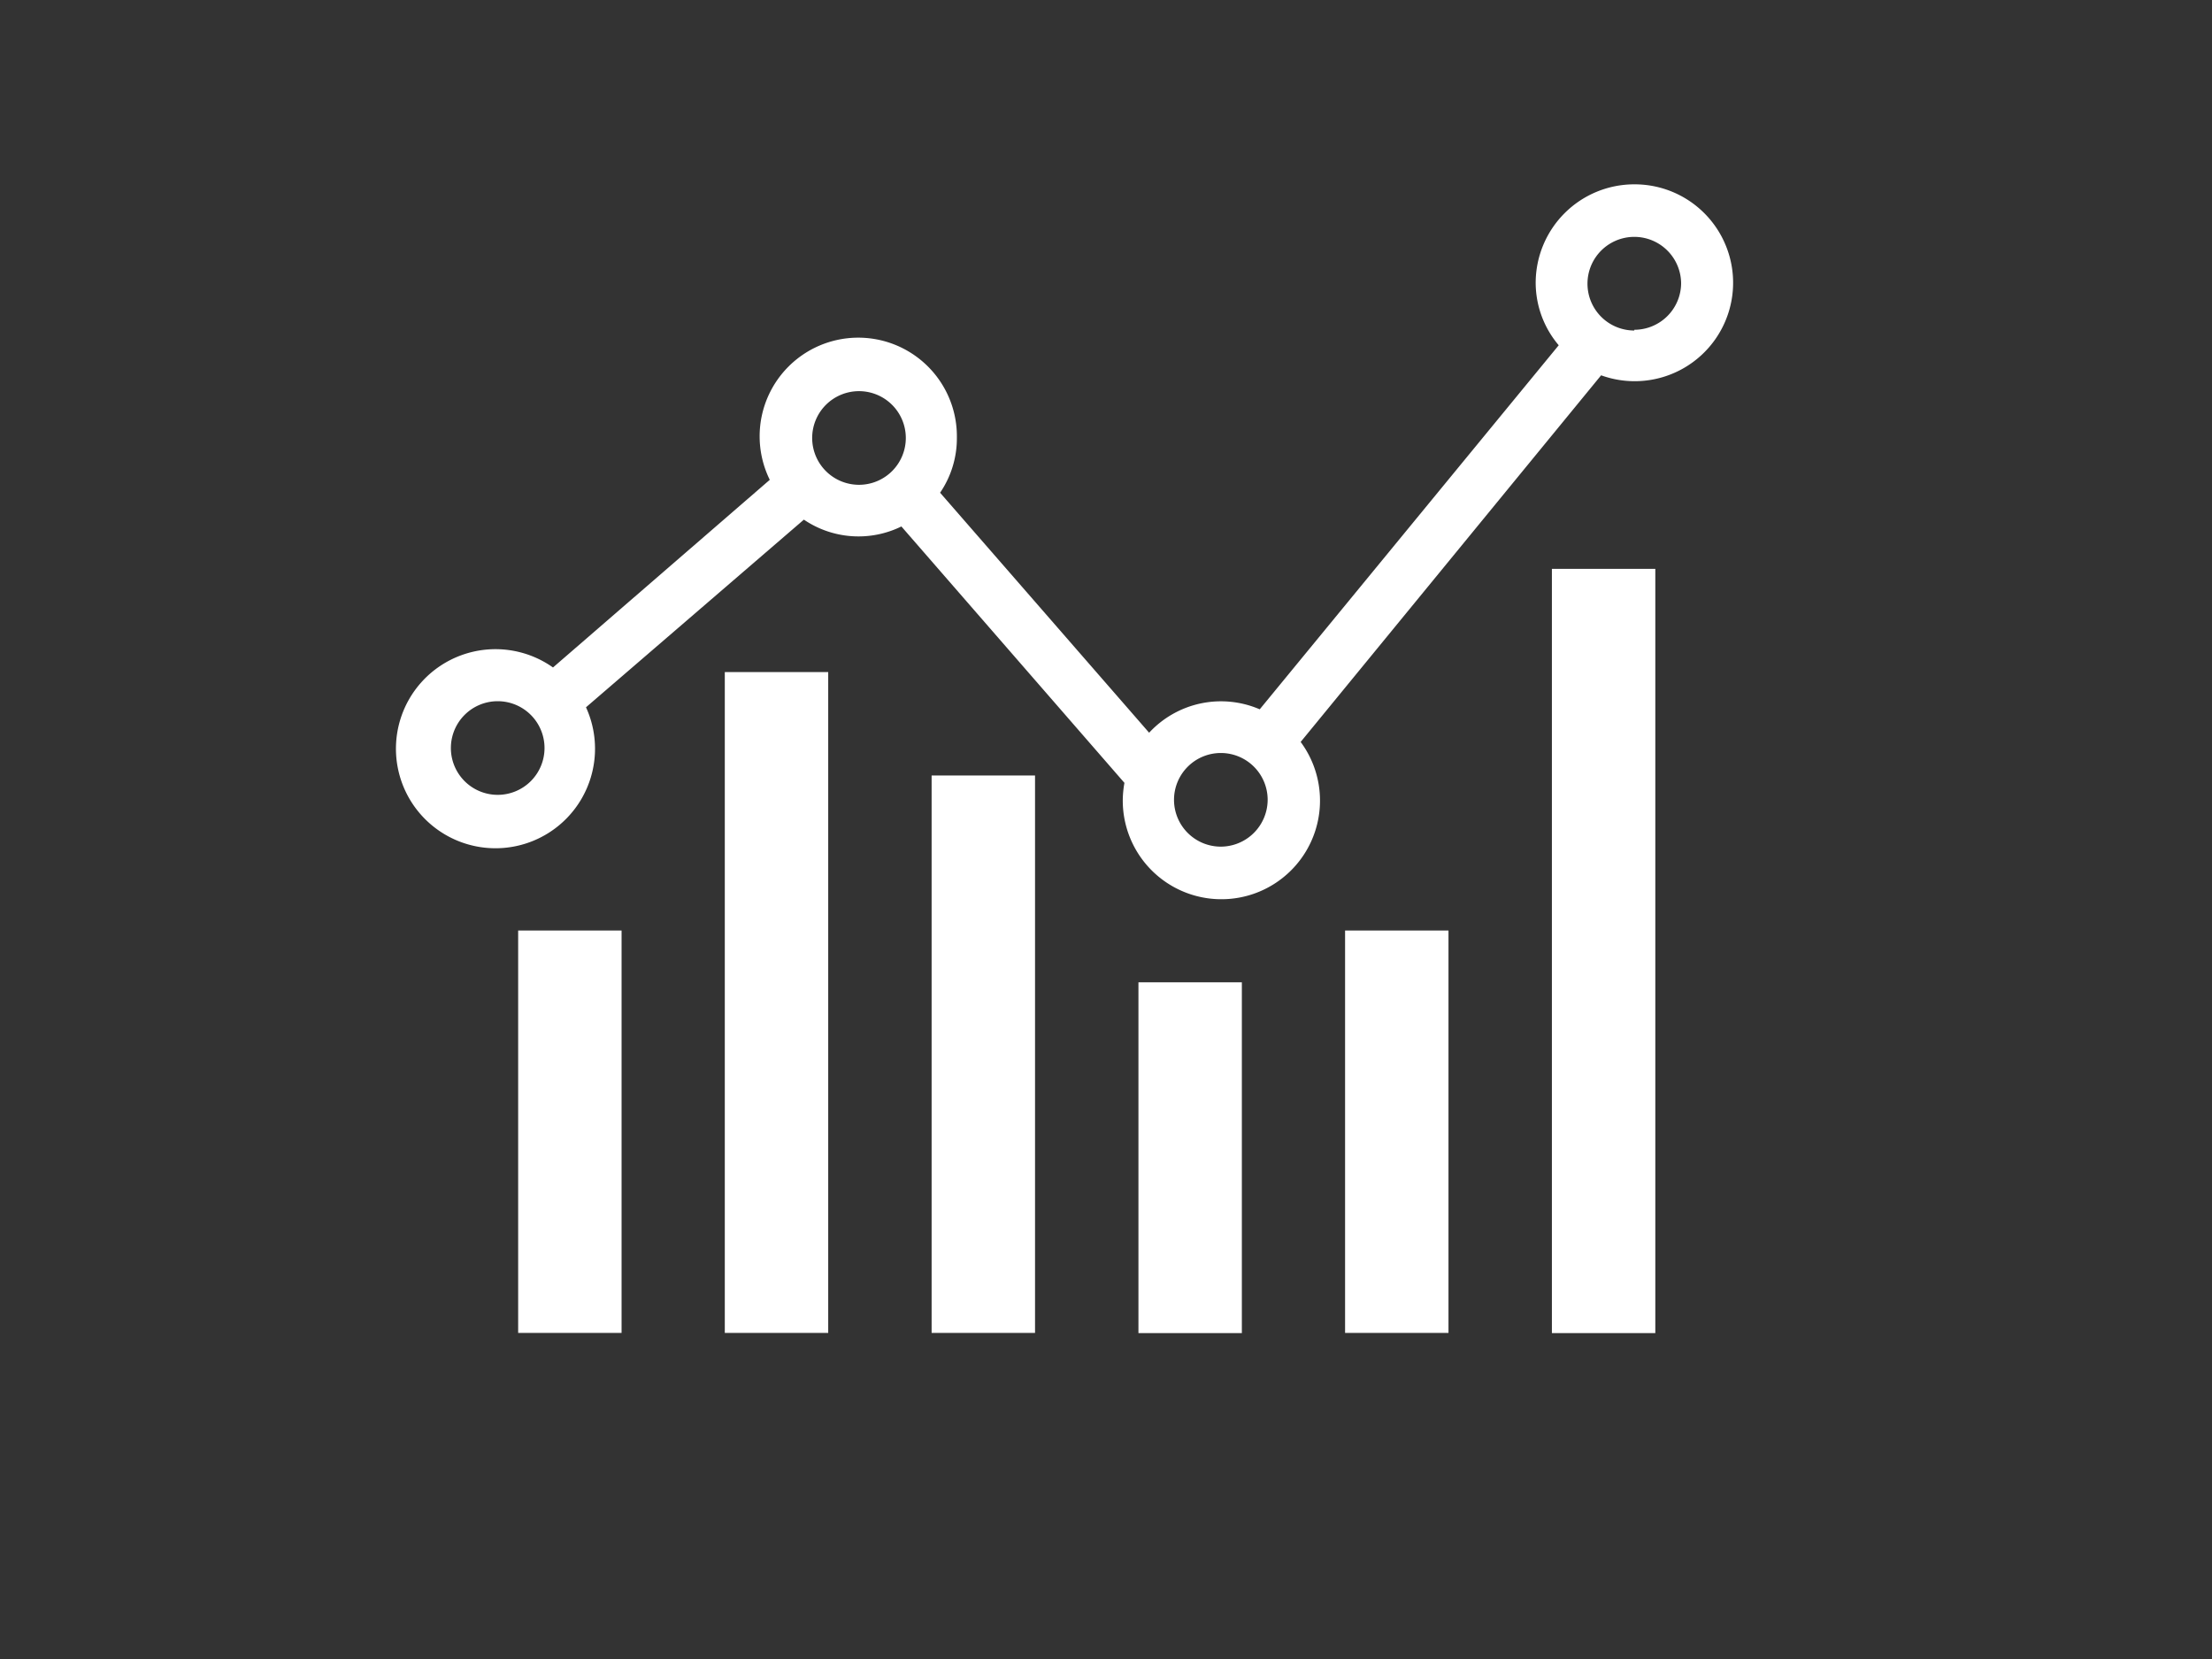
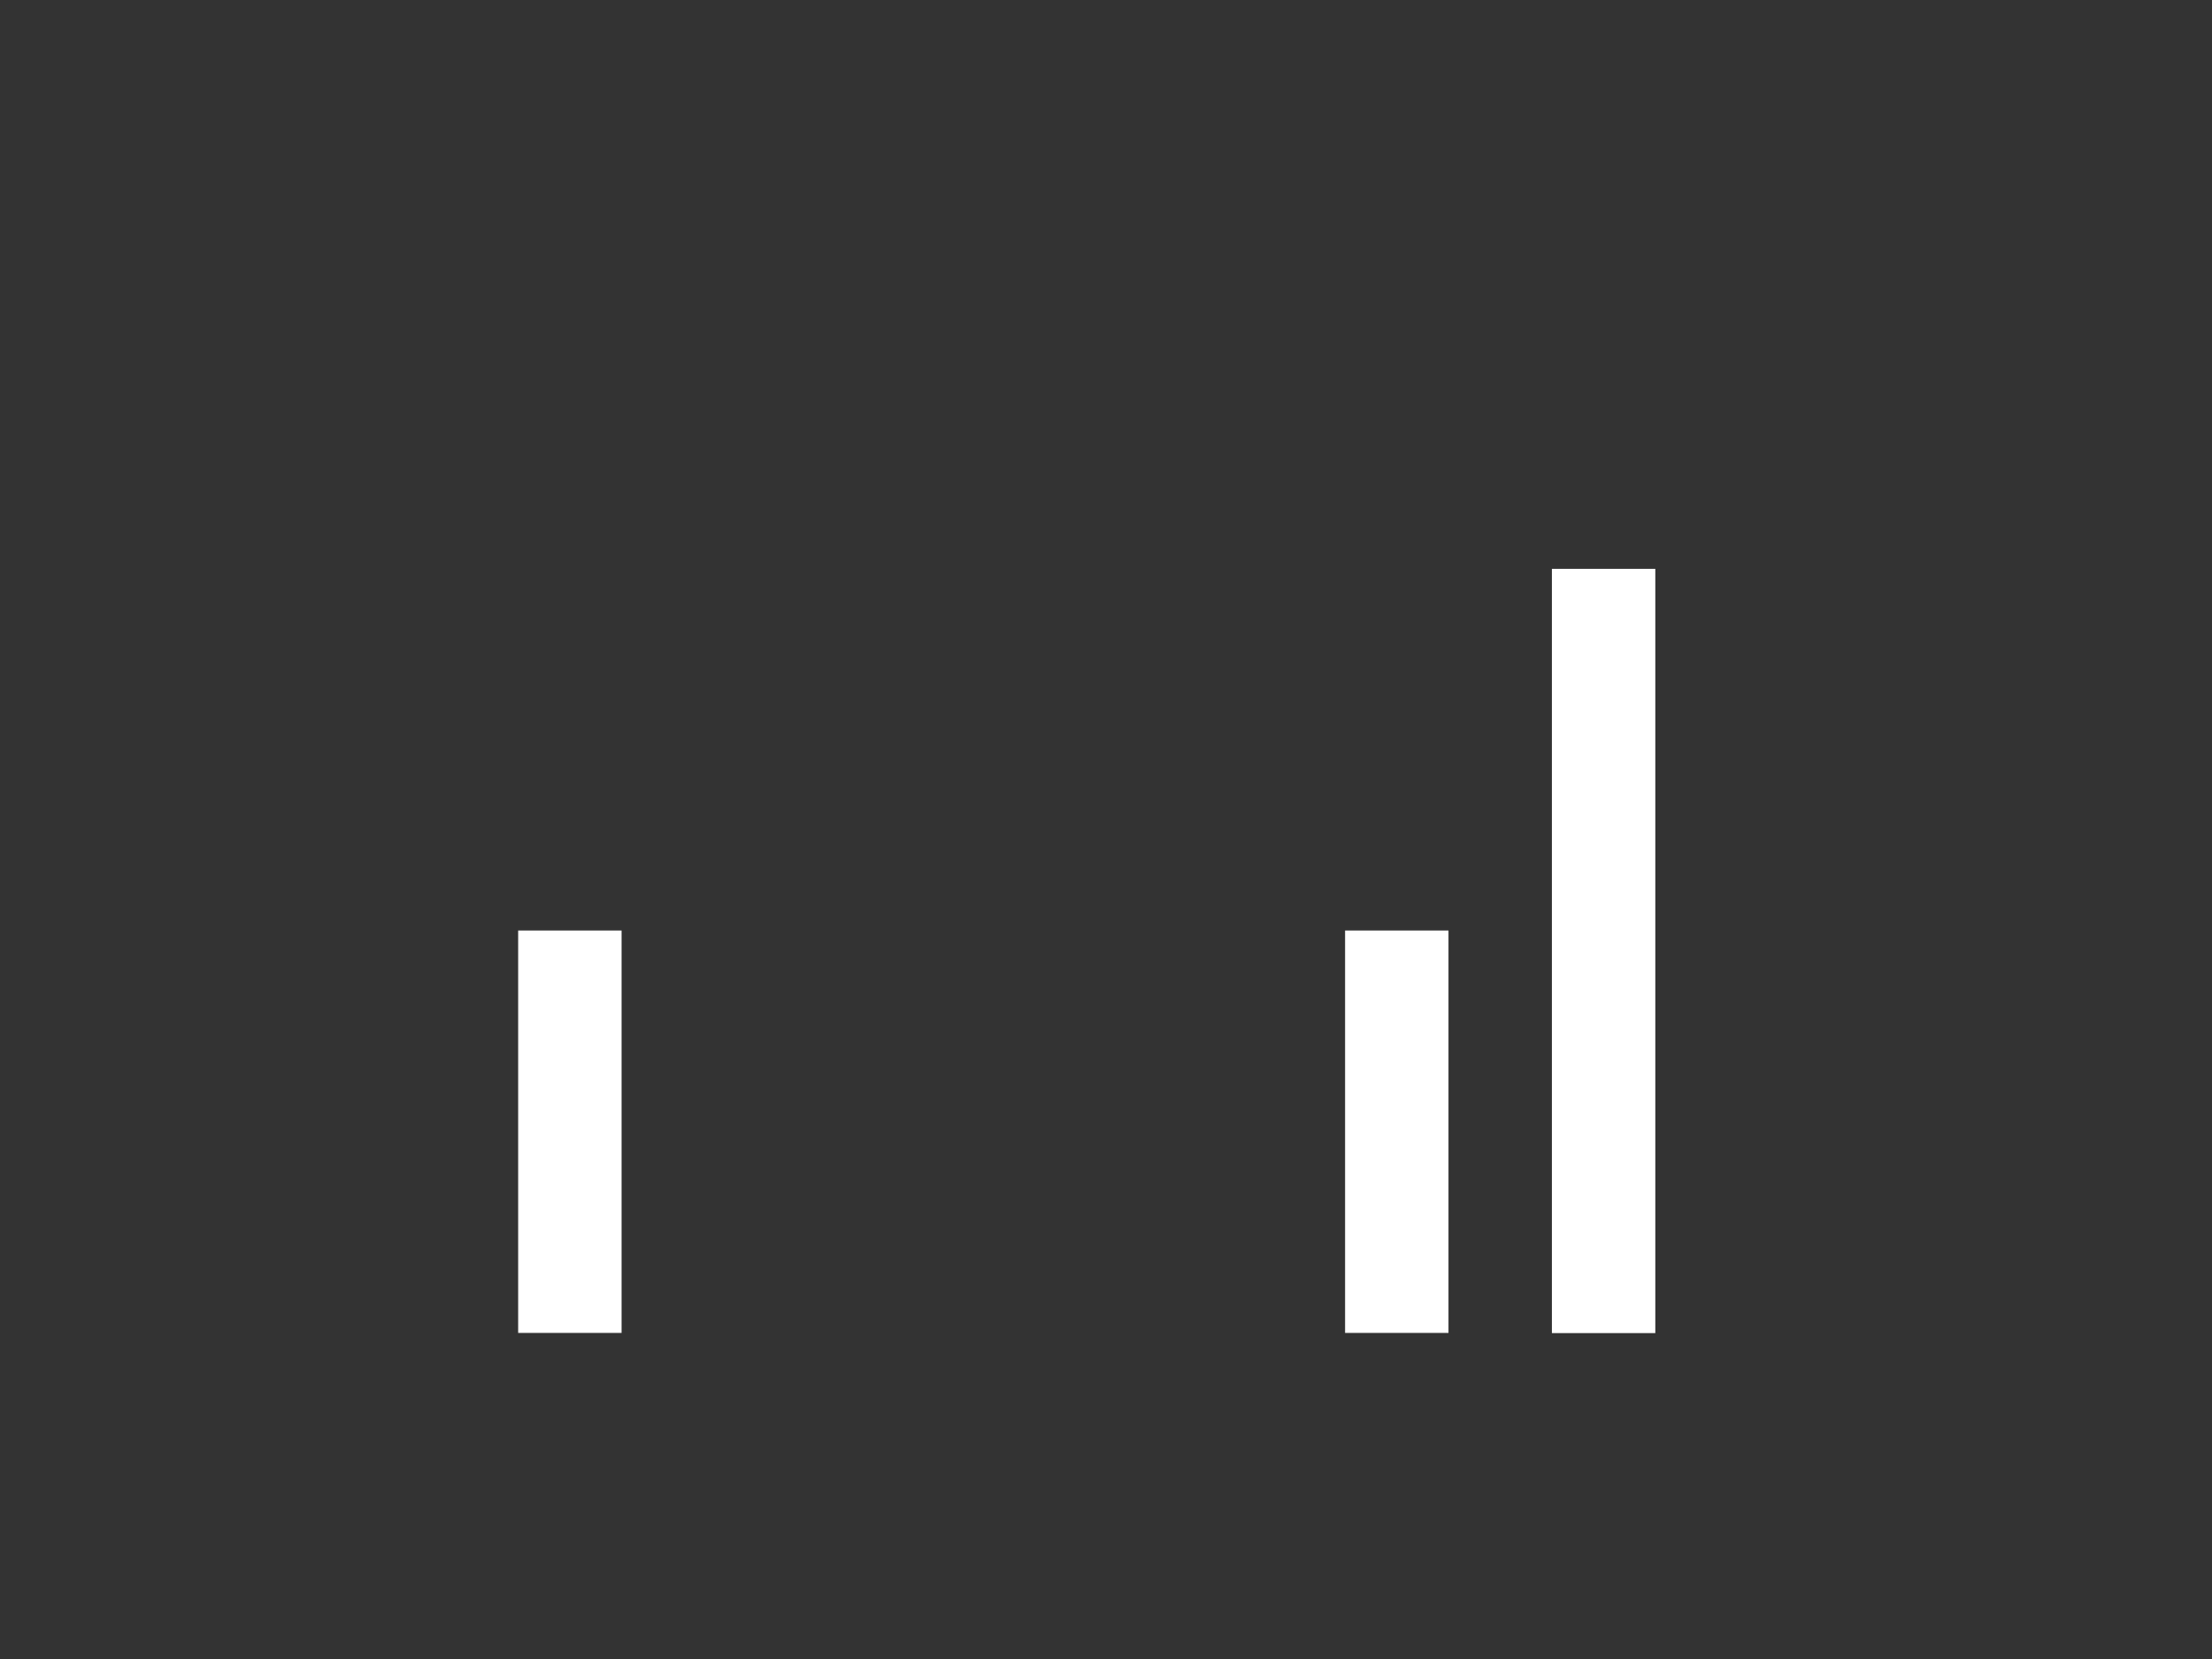
<svg xmlns="http://www.w3.org/2000/svg" id="Calque_1" data-name="Calque 1" viewBox="0 0 120 90">
  <rect x="0" y="0" width="120" height="90" fill="#333333" stroke="none" />
  <defs>
    <style>.cls-1{fill:#fff;}</style>
  </defs>
-   <path class="cls-1" d="M88.66,10a5.35,5.35,0,0,0-5.35,5.34,5.25,5.25,0,0,0,1.25,3.39L68.34,38.48a5.31,5.31,0,0,0-6,1.27L51,26.73a5.24,5.24,0,0,0,.91-3,5.35,5.35,0,1,0-10.15,2.3L30,36.21a5.4,5.4,0,1,0,1.79,2.16L43.61,28.19a5.28,5.28,0,0,0,5.29.37L61,42.47a5.52,5.52,0,0,0-.09.92,5.35,5.35,0,1,0,9.65-3.14L86.86,20.36A5.34,5.34,0,1,0,88.66,10ZM27,43.12a2.54,2.54,0,1,1,2.54-2.54A2.54,2.54,0,0,1,27,43.12ZM44.06,23.76A2.54,2.54,0,1,1,46.6,26.3,2.54,2.54,0,0,1,44.06,23.76ZM66.22,45.93a2.54,2.54,0,1,1,2.55-2.54A2.55,2.55,0,0,1,66.22,45.93Zm22.44-28a2.54,2.54,0,1,1,2.54-2.54A2.54,2.54,0,0,1,88.66,17.89Z" />
  <rect class="cls-1" x="28.11" y="50.48" width="5.61" height="21.83" />
-   <rect class="cls-1" x="39.32" y="36.46" width="5.61" height="35.85" />
-   <rect class="cls-1" x="61.76" y="53.29" width="5.61" height="19.03" />
  <rect class="cls-1" x="72.97" y="50.48" width="5.61" height="21.83" />
  <rect class="cls-1" x="84.19" y="30.86" width="5.61" height="41.46" />
-   <rect class="cls-1" x="50.54" y="42.07" width="5.61" height="30.24" />
</svg>